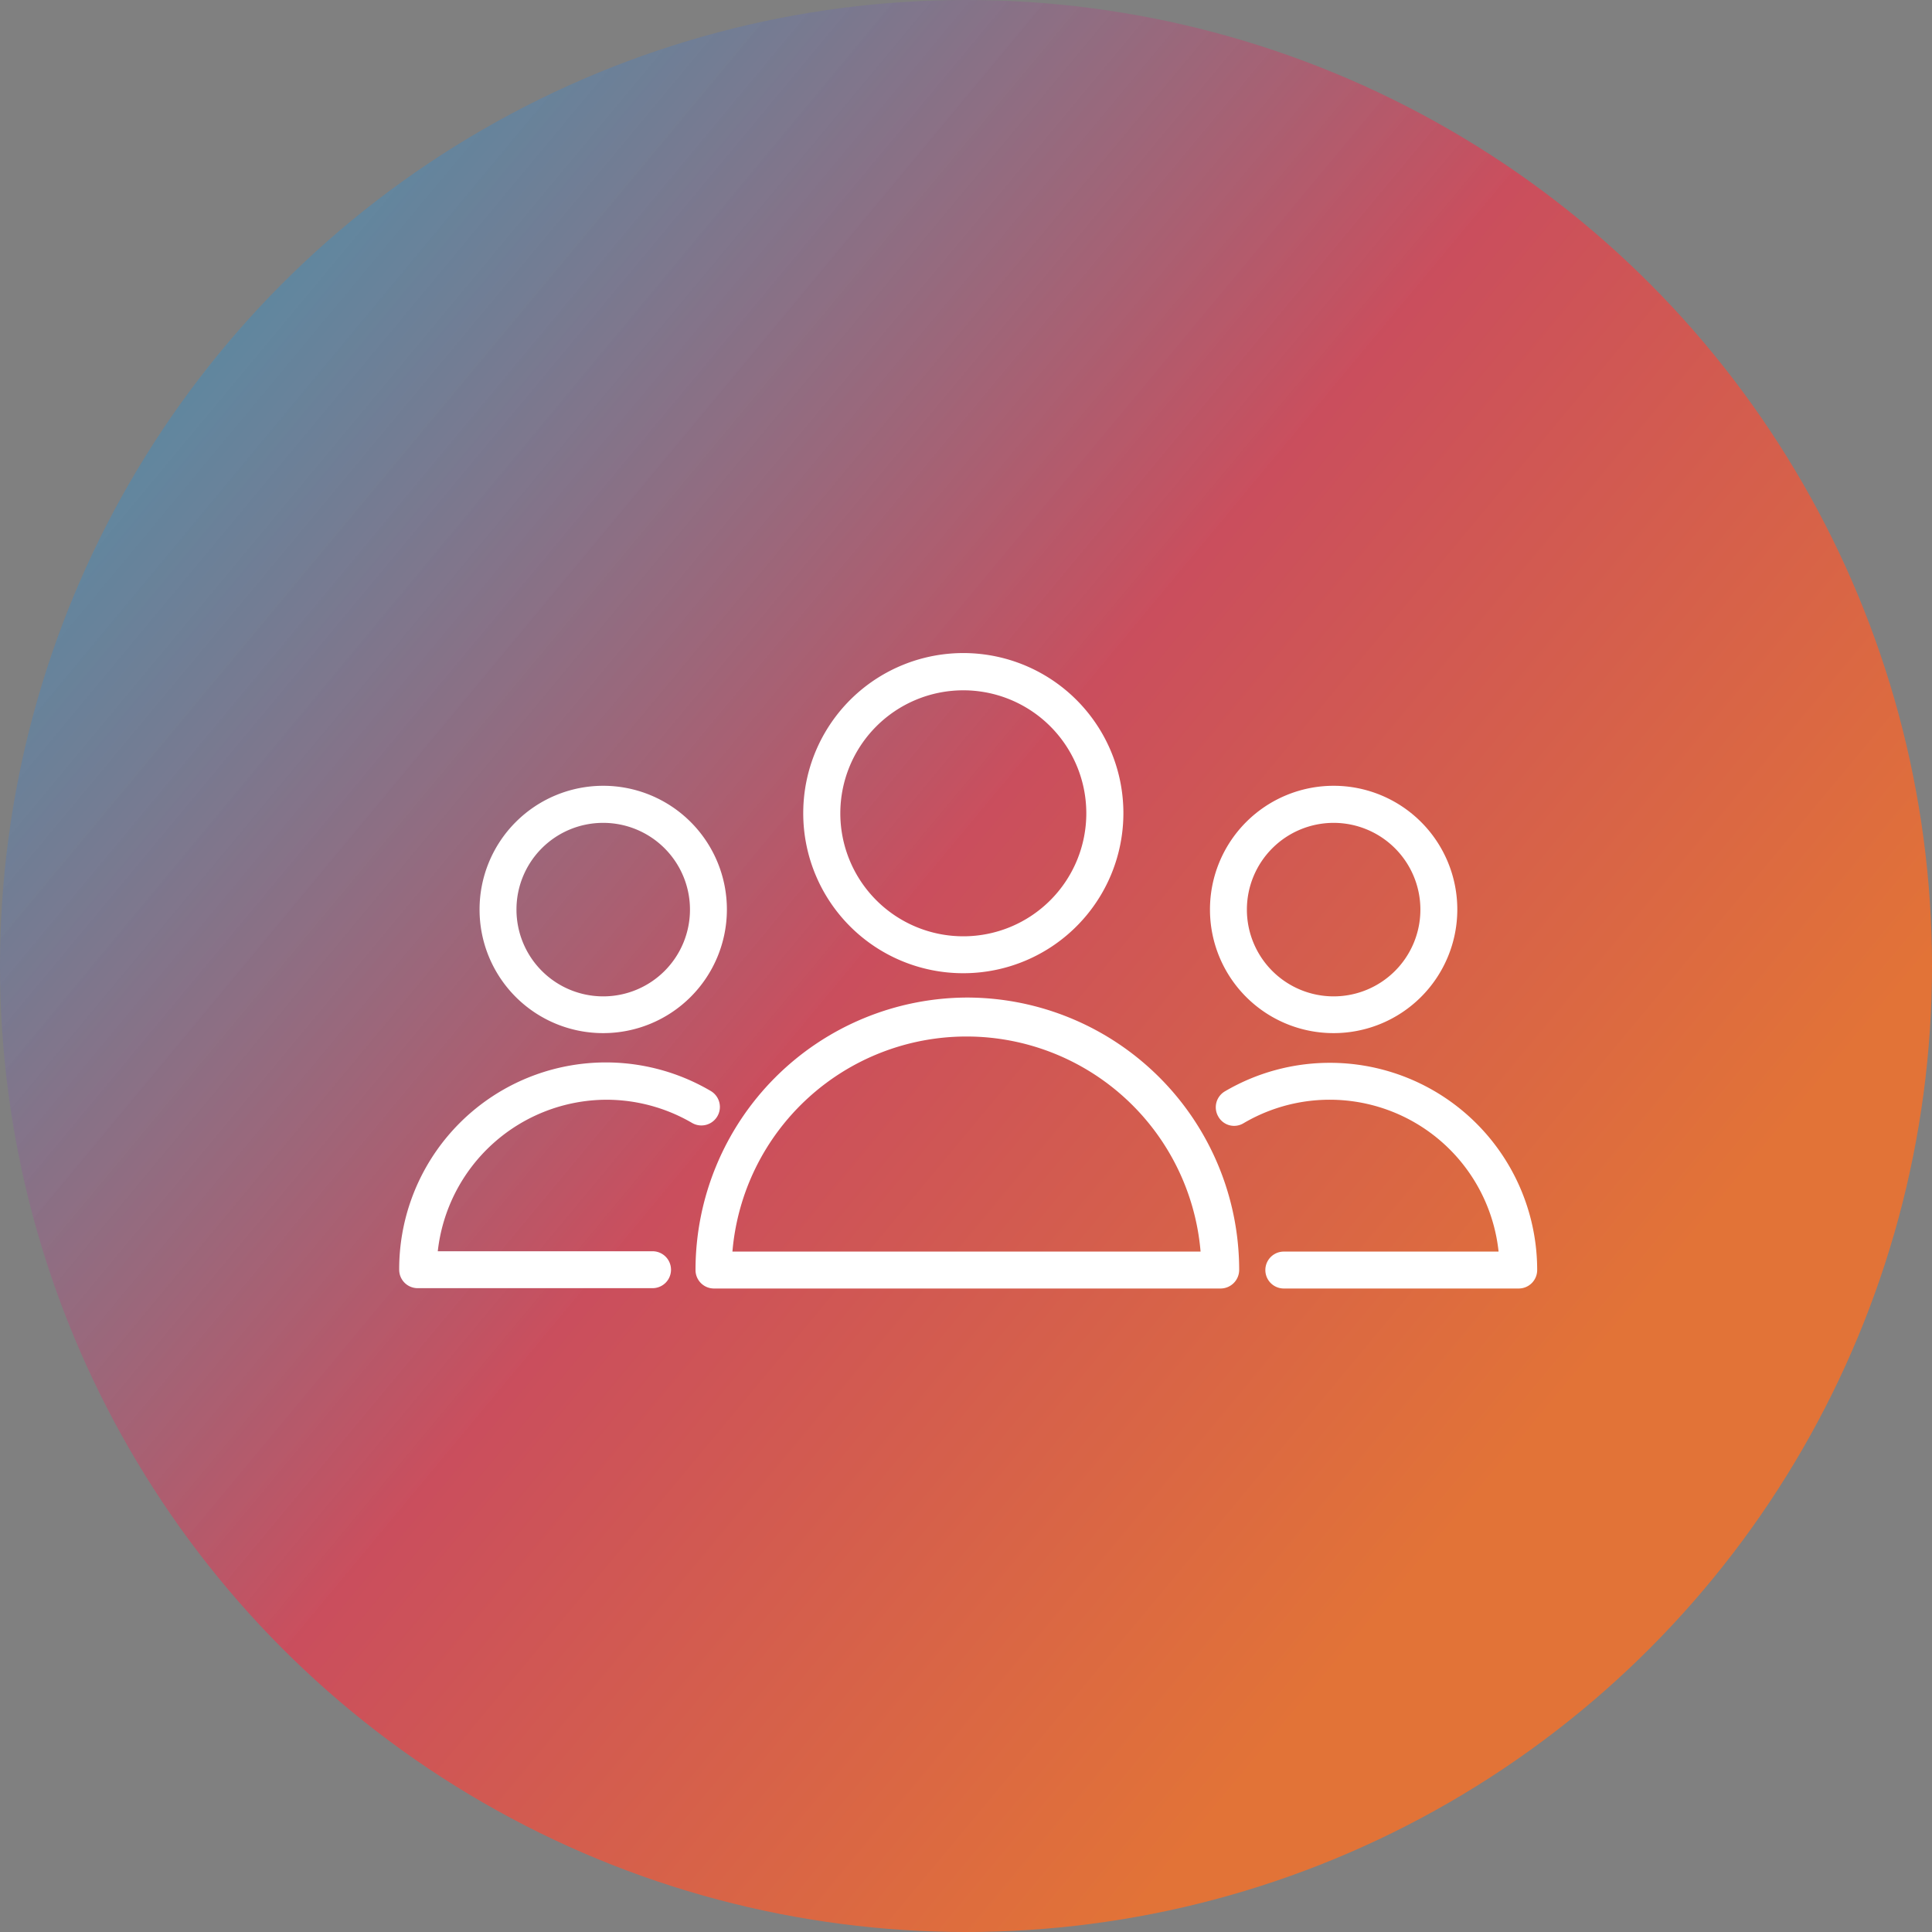
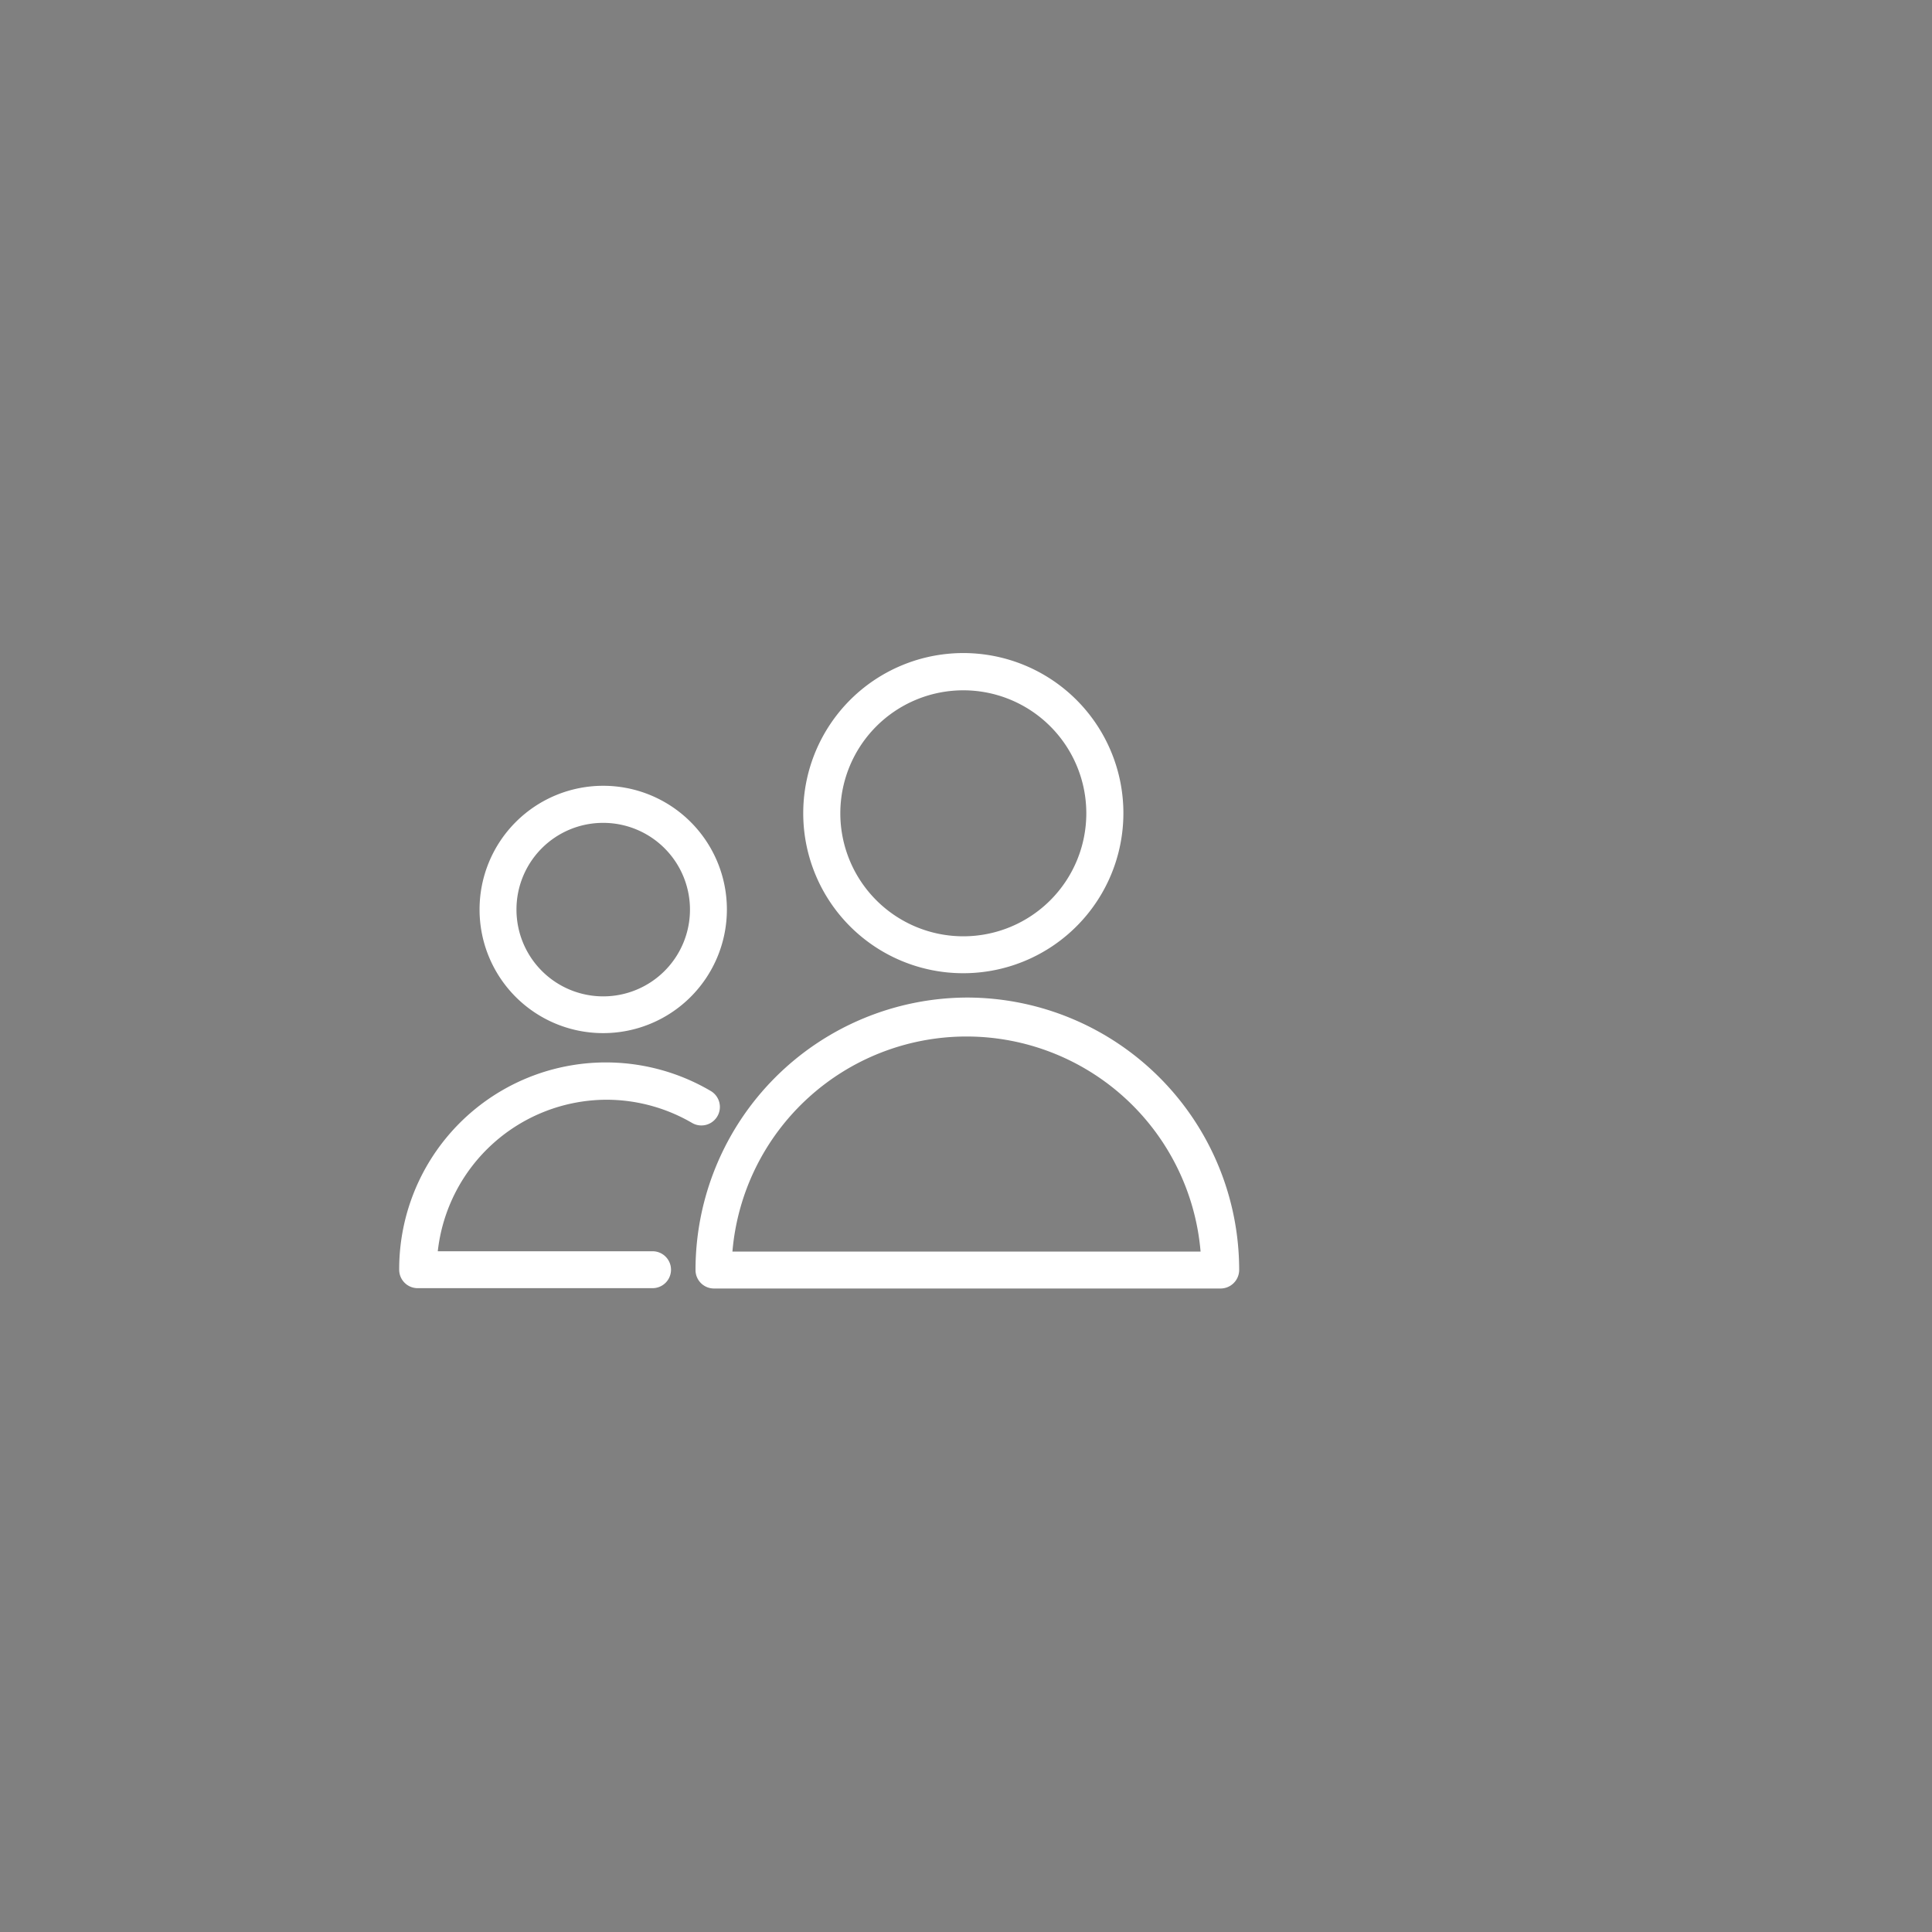
<svg xmlns="http://www.w3.org/2000/svg" id="Calque_1" data-name="Calque 1" viewBox="0 0 115.14 115.14">
  <rect x="0" y="0" width="115.14" height="115.14" fill="#808080" stroke="none" />
  <defs>
    <style>.cls-1{fill:url(#Dégradé_sans_nom_2);}.cls-2{fill:#fff;}</style>
    <linearGradient id="Dégradé_sans_nom_2" x1="516.03" y1="615.89" x2="368.19" y2="615.89" gradientTransform="matrix(0.77, 0.64, 0.64, -0.77, -688.06, 240.72)" gradientUnits="userSpaceOnUse">
      <stop offset="0.11" stop-color="#e27337" />
      <stop offset="0.44" stop-color="#ca4e5d" />
      <stop offset="0.86" stop-color="#4293b6" stop-opacity="0.72" />
      <stop offset="0.95" stop-color="#1b3b53" />
    </linearGradient>
  </defs>
  <title>audit__architec</title>
-   <circle class="cls-1" cx="57.57" cy="57.57" r="57.57" />
  <path class="cls-2" d="M298.41,423.53a16.24,16.24,0,0,0-16.2,16.24,1.1,1.1,0,0,0,1.1,1.1H313.5a1.11,1.11,0,0,0,1.11-1.1A16.24,16.24,0,0,0,298.41,423.53Zm-14,15.14a14,14,0,0,1,27.9,0Z" transform="translate(-240.76 -364.08)" />
  <path class="cls-2" d="M298.14,422.08a9.54,9.54,0,1,0-9.51-9.54A9.53,9.53,0,0,0,298.14,422.08Zm0-16.86a7.33,7.33,0,1,1-7.3,7.32A7.33,7.33,0,0,1,298.14,405.22Z" transform="translate(-240.76 -364.08)" />
  <path class="cls-2" d="M276.88,429.62A10.14,10.14,0,0,1,282,431a1.1,1.1,0,1,0,1.12-1.9,12.32,12.32,0,0,0-18.57,10.65,1.1,1.1,0,0,0,1.1,1.1h14a1.1,1.1,0,1,0,0-2.2h-12.8A10.15,10.15,0,0,1,276.88,429.62Z" transform="translate(-240.76 -364.08)" />
  <path class="cls-2" d="M276.69,425.65a7.37,7.37,0,1,0-7.35-7.36A7.36,7.36,0,0,0,276.69,425.65Zm0-12.53a5.17,5.17,0,1,1-5.15,5.17A5.16,5.16,0,0,1,276.69,413.12Z" transform="translate(-240.76 -364.08)" />
-   <path class="cls-2" d="M320,427.42a12.34,12.34,0,0,0-6.24,1.7,1.1,1.1,0,0,0-.39,1.51,1.08,1.08,0,0,0,1.5.39,10.12,10.12,0,0,1,15.2,7.65h-12.8a1.1,1.1,0,1,0,0,2.2h14a1.1,1.1,0,0,0,1.1-1.1A12.35,12.35,0,0,0,320,427.42Z" transform="translate(-240.76 -364.08)" />
-   <path class="cls-2" d="M320.22,425.65a7.37,7.37,0,1,0-7.35-7.36A7.36,7.36,0,0,0,320.22,425.65Zm0-12.53a5.17,5.17,0,1,1-5.15,5.17A5.17,5.17,0,0,1,320.22,413.12Z" transform="translate(-240.76 -364.08)" />
</svg>